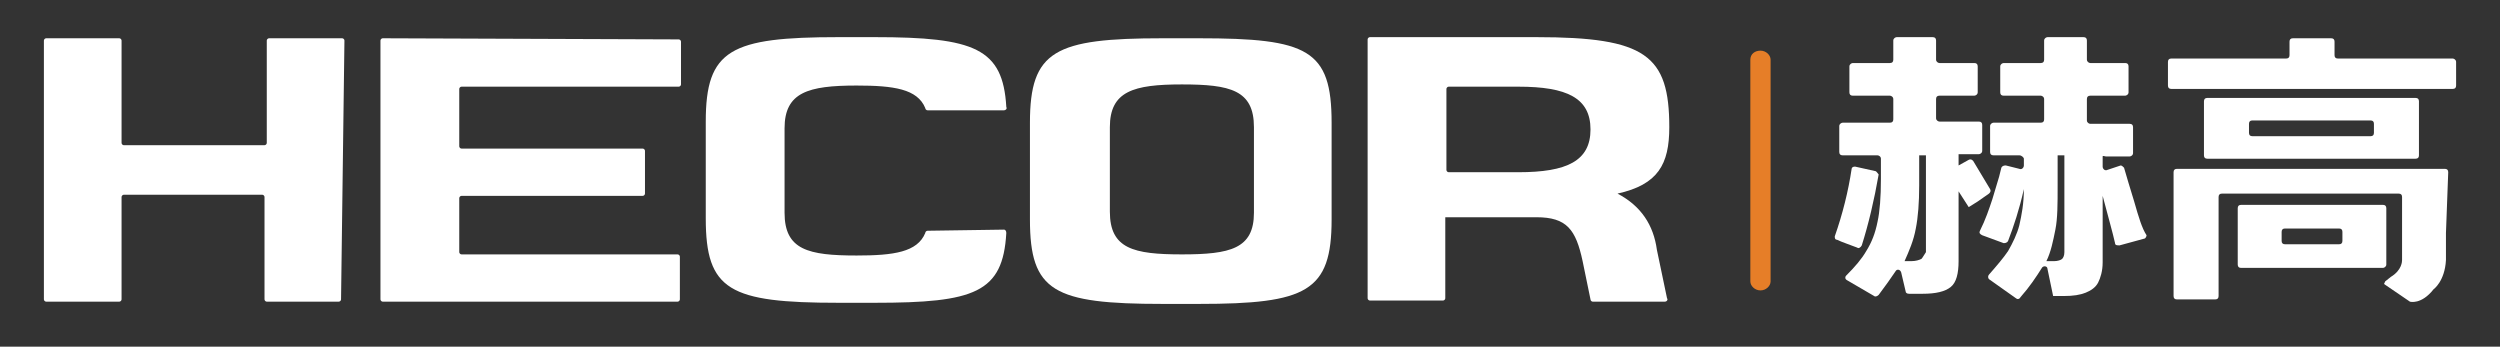
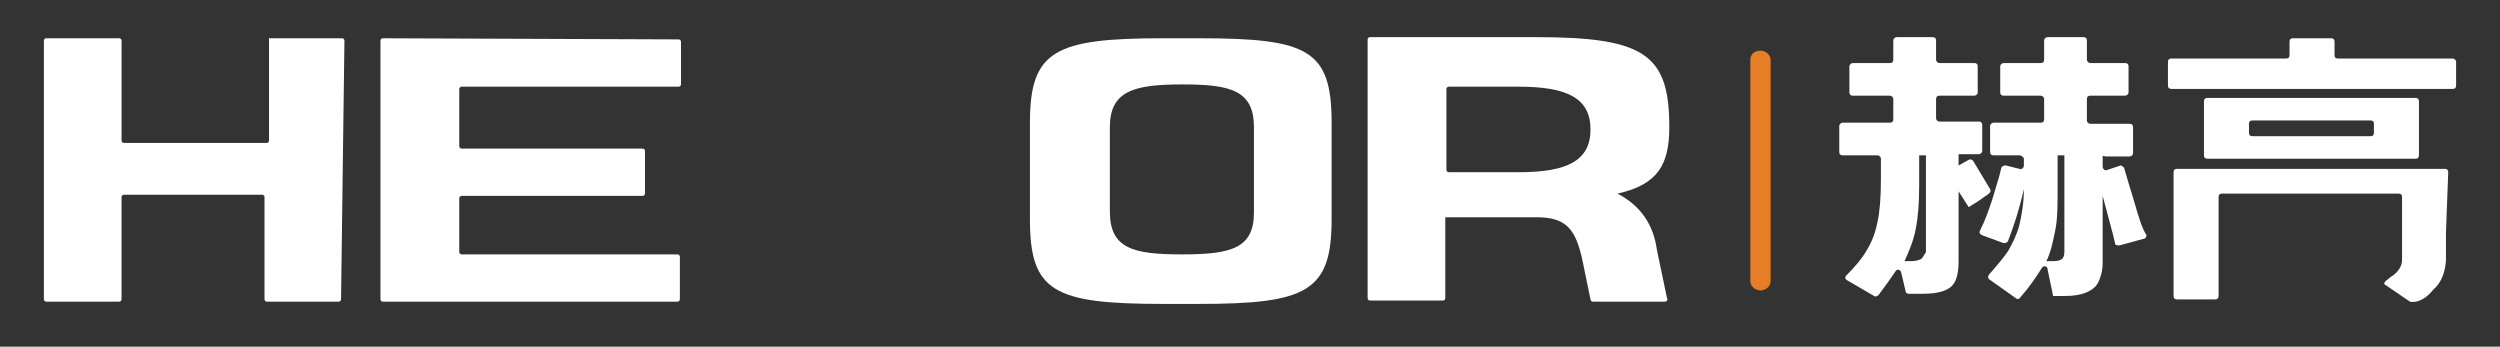
<svg xmlns="http://www.w3.org/2000/svg" version="1.1" id="图层_1" x="0px" y="0px" viewBox="0 0 222.1 30.8" style="enable-background:new 0 0 222.1 30.8;" xml:space="preserve">
  <rect x="0" y="0" width="222.1" height="30.8" fill="#333333" stroke="none" />
  <style type="text/css">
	.st0{fill:#FFFFFF;}
	.st1{fill:#E67E28;}
</style>
  <path class="st0" d="M106.5,3.4h-3.2c-9.6,0-11.8,1.1-11.8,7.5v8.6c0,6.4,2.1,7.5,11.8,7.5h3.2c9.6,0,11.8-1.1,11.8-7.5v-8.6  C118.3,4.4,116.2,3.4,106.5,3.4 M111.4,18.9c0,3.2-2.1,3.7-6.4,3.7s-6.4-0.5-6.4-3.8v-7.5c0-3.2,2.1-3.8,6.4-3.8s6.4,0.5,6.4,3.8  V18.9z" />
-   <path class="st0" d="M30.6,3.6c0-0.1-0.1-0.2-0.2-0.2h-6.5c-0.1,0-0.2,0.1-0.2,0.2v9.1c0,0.1-0.1,0.2-0.2,0.2H11  c-0.1,0-0.2-0.1-0.2-0.2V3.6c0-0.1-0.1-0.2-0.2-0.2H4.1c-0.1,0-0.2,0.1-0.2,0.2v23c0,0.1,0.1,0.2,0.2,0.2h6.5c0.1,0,0.2-0.1,0.2-0.2  v-9.1c0-0.1,0.1-0.2,0.2-0.2h12.3c0.1,0,0.2,0.1,0.2,0.2v9.1c0,0.1,0.1,0.2,0.2,0.2h6.4c0.1,0,0.2-0.1,0.2-0.2L30.6,3.6L30.6,3.6z" />
+   <path class="st0" d="M30.6,3.6c0-0.1-0.1-0.2-0.2-0.2h-6.5v9.1c0,0.1-0.1,0.2-0.2,0.2H11  c-0.1,0-0.2-0.1-0.2-0.2V3.6c0-0.1-0.1-0.2-0.2-0.2H4.1c-0.1,0-0.2,0.1-0.2,0.2v23c0,0.1,0.1,0.2,0.2,0.2h6.5c0.1,0,0.2-0.1,0.2-0.2  v-9.1c0-0.1,0.1-0.2,0.2-0.2h12.3c0.1,0,0.2,0.1,0.2,0.2v9.1c0,0.1,0.1,0.2,0.2,0.2h6.4c0.1,0,0.2-0.1,0.2-0.2L30.6,3.6L30.6,3.6z" />
  <path class="st0" d="M34,3.4c-0.1,0-0.2,0.1-0.2,0.2v23c0,0.1,0.1,0.2,0.2,0.2h26.2c0.1,0,0.2-0.1,0.2-0.2v-3.8  c0-0.1-0.1-0.2-0.2-0.2H41c-0.1,0-0.2-0.1-0.2-0.2v-4.8c0-0.1,0.1-0.2,0.2-0.2h16.1c0.1,0,0.2-0.1,0.2-0.2v-3.8  c0-0.1-0.1-0.2-0.2-0.2H41c-0.1,0-0.2-0.1-0.2-0.2V7.9c0-0.1,0.1-0.2,0.2-0.2h19.3c0.1,0,0.2-0.1,0.2-0.2V3.7c0-0.1-0.1-0.2-0.2-0.2  L34,3.4L34,3.4z" />
  <path class="st0" d="M143.7,17.2c3.6-0.8,4.6-2.6,4.6-5.9c0-6.4-2.1-8-11.8-8h-4.3h-10.5c-0.1,0-0.2,0.1-0.2,0.2v23  c0,0.1,0.1,0.2,0.2,0.2h6.5c0.1,0,0.2-0.1,0.2-0.2v-7.2h8.1c2.7,0,3.5,1.1,4.1,3.9l0.7,3.4c0,0.1,0.1,0.2,0.2,0.2h6.4  c0.2,0,0.3-0.2,0.2-0.3l-0.9-4.3C146.9,20,145.8,18.3,143.7,17.2 M128.5,7.9c0-0.1,0.1-0.2,0.2-0.2h6.2c4.3,0,6.4,1,6.4,3.8  s-2.1,3.8-6.4,3.8h-6.2c-0.1,0-0.2-0.1-0.2-0.2V7.9z" />
-   <path class="st0" d="M82.4,20.5c-0.1,0-0.2,0.1-0.2,0.2c-0.7,1.7-2.8,2-6.1,2c-4.3,0-6.4-0.5-6.4-3.8v-7.5c0-3.2,2.1-3.8,6.4-3.8  c3.3,0,5.4,0.3,6.1,2c0,0.1,0.1,0.2,0.2,0.2h6.8c0.1,0,0.3-0.1,0.2-0.3c-0.3-5.2-2.8-6.2-11.7-6.2h-3.2c-9.6,0-11.8,1.1-11.8,7.5  v8.6c0,6.4,2.1,7.5,11.8,7.5h3.2c8.9,0,11.4-0.9,11.7-6.2c0-0.2-0.1-0.3-0.2-0.3L82.4,20.5L82.4,20.5z" />
-   <path class="st0" d="M166.6,15.2l-1.8-0.4c-0.2,0-0.3,0.1-0.3,0.2c-0.3,2-0.8,4-1.5,6c0,0.1,0,0.3,0.2,0.3c0.4,0.2,1.3,0.5,1.8,0.7  c0.1,0.1,0.3,0,0.4-0.2c0.6-1.9,1.1-4,1.5-6.3C166.8,15.4,166.7,15.2,166.6,15.2" />
  <path class="st0" d="M175.3,14.3c-0.1-0.1-0.2-0.2-0.4-0.1l-0.9,0.5v-1h1.8c0.1,0,0.3-0.1,0.3-0.3v-2.3c0-0.2-0.1-0.3-0.3-0.3h-3.5  c-0.1,0-0.3-0.1-0.3-0.3V8.8c0-0.2,0.1-0.3,0.3-0.3h3.1c0.1,0,0.3-0.1,0.3-0.3V5.9c0-0.2-0.1-0.3-0.3-0.3h-3.1  c-0.1,0-0.3-0.1-0.3-0.3V3.6c0-0.2-0.1-0.3-0.3-0.3h-3.2c-0.1,0-0.3,0.1-0.3,0.3v1.7c0,0.2-0.1,0.3-0.3,0.3h-3.3  c-0.1,0-0.3,0.1-0.3,0.3v2.3c0,0.2,0.1,0.3,0.3,0.3h3.3c0.1,0,0.3,0.1,0.3,0.3v1.8c0,0.2-0.1,0.3-0.3,0.3h-4.2  c-0.1,0-0.3,0.1-0.3,0.3v2.3c0,0.2,0.1,0.3,0.3,0.3h3.1c0.1,0,0.3,0.1,0.3,0.3v1.8c0,1.6-0.1,2.9-0.3,3.8c-0.2,1-0.5,1.8-1,2.6  c-0.4,0.7-1,1.4-1.8,2.2c-0.1,0.1-0.1,0.3,0.1,0.4l2.4,1.4c0.1,0.1,0.3,0,0.4-0.1c0.6-0.8,1.1-1.5,1.5-2.1c0.1-0.2,0.4-0.2,0.5,0.1  l0.4,1.7c0,0.1,0.1,0.2,0.3,0.2h1.2c1.2,0,2-0.2,2.5-0.6c0.5-0.4,0.7-1.2,0.7-2.3V17l0.9,1.4l0.8-0.5l1-0.7c0.1-0.1,0.2-0.2,0.1-0.4   M170.7,23c-0.2,0.1-0.5,0.2-0.9,0.2h-0.6c0.4-0.9,0.8-1.8,1-2.9c0.2-1,0.3-2.3,0.3-3.8v-2.7h0.6v8.6  C170.9,22.7,170.8,22.9,170.7,23" />
  <path class="st0" d="M189.6,17.9c-0.4-1.3-0.7-2.3-0.9-3c-0.1-0.1-0.2-0.2-0.3-0.2l-1.2,0.4c-0.2,0.1-0.4-0.1-0.4-0.3v-0.6  c0-0.1,0-0.2,0-0.3s0.2,0,0.3,0h2.1c0.1,0,0.3-0.1,0.3-0.3v-2.3c0-0.2-0.1-0.3-0.3-0.3h-3.5c-0.1,0-0.3-0.1-0.3-0.3V8.8  c0-0.2,0.1-0.3,0.3-0.3h3.1c0.1,0,0.3-0.1,0.3-0.3V5.9c0-0.2-0.1-0.3-0.3-0.3h-3.1c-0.1,0-0.3-0.1-0.3-0.3V3.6  c0-0.2-0.1-0.3-0.3-0.3h-3.2c-0.1,0-0.3,0.1-0.3,0.3v1.7c0,0.2-0.1,0.3-0.3,0.3h-3.3c-0.1,0-0.3,0.1-0.3,0.3v2.3  c0,0.2,0.1,0.3,0.3,0.3h3.3c0.1,0,0.3,0.1,0.3,0.3v1.8c0,0.2-0.1,0.3-0.3,0.3h-4.2c-0.1,0-0.3,0.1-0.3,0.3v2.3  c0,0.2,0.1,0.3,0.3,0.3h2.3c0.2,0,0.4,0.2,0.4,0.3v0.6c0,0.2-0.2,0.4-0.4,0.3l-1.2-0.3c-0.1,0-0.3,0-0.4,0.2l-0.2,0.8c0,0,0,0,0,0  l-0.6,2c-0.3,0.9-0.6,1.8-1.1,2.8c-0.1,0.2,0,0.3,0.2,0.4l1.9,0.7c0.1,0,0.3,0,0.4-0.2c0.5-1.3,1-2.8,1.4-4.6c0,1.3-0.2,2.3-0.4,3.2  c-0.2,0.8-0.6,1.6-1,2.3c-0.4,0.6-1,1.3-1.7,2.1c-0.1,0.1-0.1,0.3,0,0.4l2.4,1.7c0.1,0.1,0.3,0.1,0.4-0.1c0.8-0.9,1.4-1.8,1.9-2.6  c0.1-0.2,0.5-0.2,0.5,0.1l0.5,2.4h0.9c0.9,0,1.5-0.1,2-0.3c0.5-0.2,0.9-0.5,1.1-0.9s0.4-1,0.4-1.8v-5.9c0.5,1.9,0.9,3.3,1.1,4.2  c0,0.2,0.2,0.2,0.4,0.2l2.2-0.6c0.1,0,0.2-0.2,0.2-0.3C190.3,20.3,190,19.3,189.6,17.9 M183.2,23c-0.1,0.1-0.4,0.2-0.7,0.2h-0.7  c0.4-0.8,0.6-1.8,0.8-2.8s0.2-2.3,0.2-3.9v-2.7h0.6v8.6C183.4,22.7,183.3,22.9,183.2,23" />
  <path class="st0" d="M217.9,5.2h-10.2c-0.2,0-0.3-0.1-0.3-0.3V3.7c0-0.2-0.1-0.3-0.3-0.3h-3.4c-0.2,0-0.3,0.1-0.3,0.3v1.2  c0,0.2-0.1,0.3-0.3,0.3h-10.2c-0.2,0-0.3,0.1-0.3,0.3v2.1c0,0.2,0.1,0.3,0.3,0.3h25c0.2,0,0.3-0.1,0.3-0.3V5.5  C218.2,5.3,218,5.2,217.9,5.2" />
  <path class="st0" d="M217.5,15.3c0-0.2-0.1-0.3-0.3-0.3H216h-2.5h-16.4h-0.7h-3c-0.2,0-0.3,0.1-0.3,0.3v11c0,0.2,0.1,0.3,0.3,0.3  h3.4c0.2,0,0.3-0.1,0.3-0.3v-8.8c0-0.2,0.1-0.3,0.3-0.3h15.7c0.2,0,0.3,0.1,0.3,0.3v5.6c0,0.1,0,0.9-1,1.5l-0.5,0.4l0,0  c0,0.1-0.2,0.2,0,0.3l2.2,1.5c0,0,1,0.3,2.1-1.1c0,0,1-0.7,1.1-2.6v-2.4h0L217.5,15.3L217.5,15.3z" />
  <path class="st0" d="M211.6,14.1L211.6,14.1h3c0.2,0,0.3-0.1,0.3-0.3V9c0-0.2-0.1-0.3-0.3-0.3h-3H211h-11.2h-0.7h-3  c-0.2,0-0.3,0.1-0.3,0.3v4.8c0,0.2,0.1,0.3,0.3,0.3h3l0,0H211.6z M199.8,11c0-0.2,0.1-0.3,0.3-0.3h10.5c0.2,0,0.3,0.1,0.3,0.3v0.8  c0,0.2-0.1,0.3-0.3,0.3h-10.5c-0.2,0-0.3-0.1-0.3-0.3V11z" />
-   <path class="st0" d="M212,23.5v-5c0-0.2-0.1-0.3-0.3-0.3h-2.5h-1.1h-5.4h-1.1h-2.5c-0.2,0-0.3,0.1-0.3,0.3v5c0,0.2,0.1,0.3,0.3,0.3  h2.5l0,0h7.6l0,0h2.5C211.8,23.8,212,23.7,212,23.5 M208.1,21.4c0,0.2-0.1,0.3-0.3,0.3H203c-0.2,0-0.3-0.1-0.3-0.3v-0.8  c0-0.2,0.1-0.3,0.3-0.3h4.8c0.2,0,0.3,0.1,0.3,0.3V21.4z" />
  <path class="st1" d="M156.4,25.8c-0.5,0-0.9-0.4-0.9-0.8V5.3c0-0.5,0.4-0.8,0.9-0.8s0.9,0.4,0.9,0.8V25  C157.3,25.4,156.9,25.8,156.4,25.8" />
</svg>